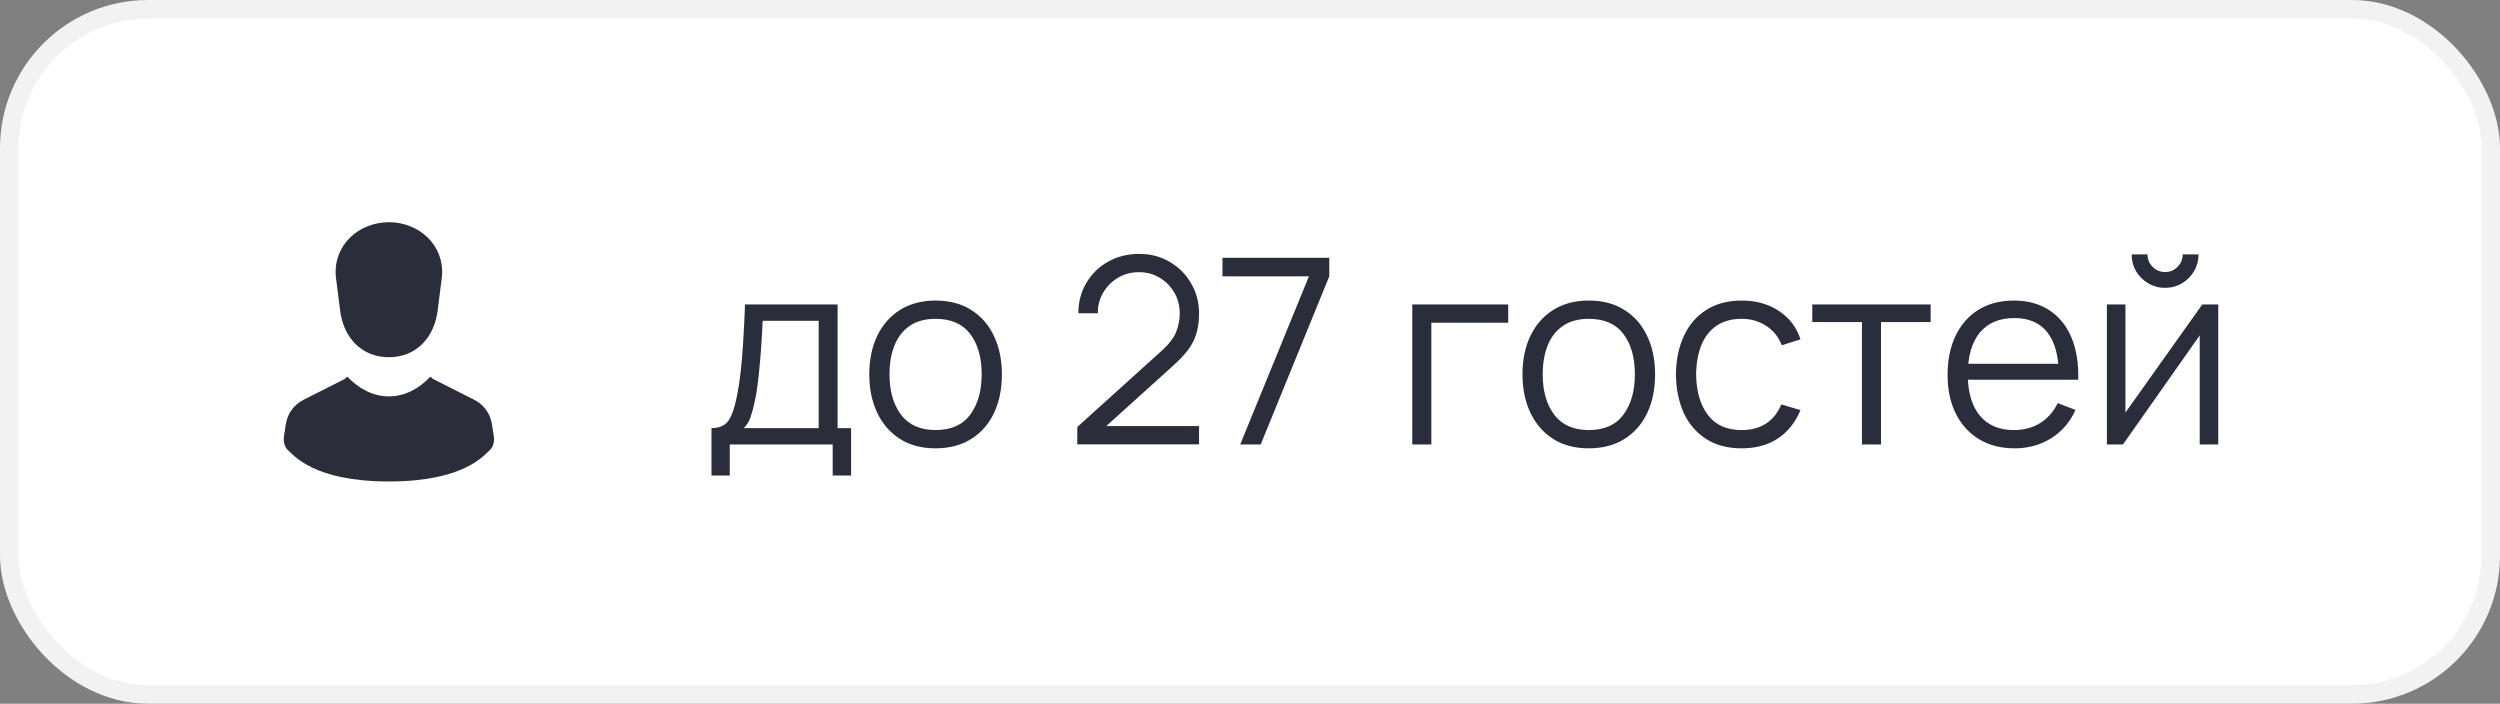
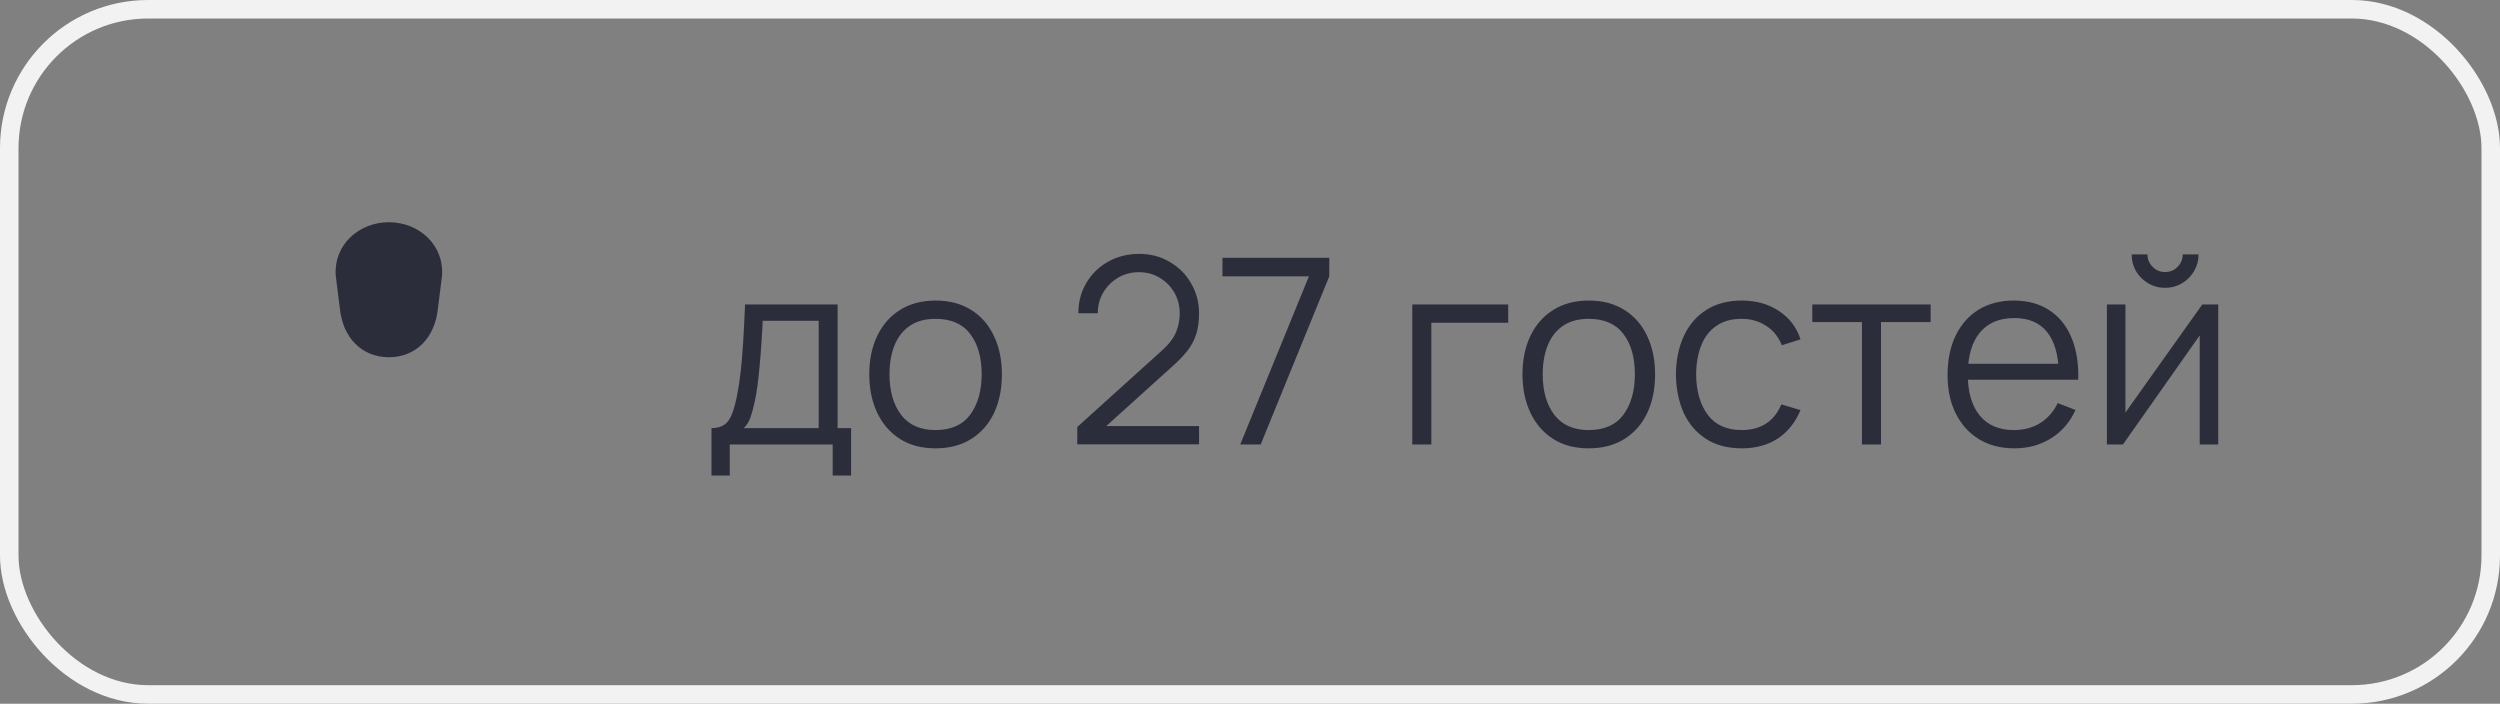
<svg xmlns="http://www.w3.org/2000/svg" width="135" height="38" viewBox="0 0 135 38" fill="none">
  <rect x="0" y="0" width="135" height="38" fill="#808080" stroke="none" />
-   <rect x="0.5" y="0.5" width="134" height="37" rx="7.5" fill="white" />
  <rect x="0.5" y="0.5" width="134" height="37" rx="7.5" stroke="#F2F2F2" />
  <g clip-path="url(#clip0_341_258)">
    <path d="M18.351 16.641C18.505 18.236 19.537 19.29 21 19.29C22.463 19.29 23.495 18.236 23.649 16.641L23.867 14.917C24.003 13.224 22.621 12 21 12C19.379 12 17.997 13.224 18.133 14.917L18.351 16.641Z" fill="#2B2D3B" />
-     <path d="M26.666 23.555L26.561 22.889C26.474 22.331 26.123 21.849 25.619 21.594L23.418 20.481C23.349 20.446 23.293 20.394 23.246 20.335C22.609 21.009 21.835 21.405 21 21.405C20.165 21.405 19.39 21.009 18.753 20.335C18.706 20.394 18.651 20.446 18.582 20.481L16.381 21.594C15.877 21.849 15.526 22.331 15.438 22.889L15.334 23.555C15.297 23.792 15.346 24.141 15.559 24.315C15.843 24.548 16.895 26 21 26C25.105 26 26.156 24.548 26.441 24.315C26.654 24.141 26.703 23.792 26.666 23.555Z" fill="#2B2D3B" />
  </g>
-   <path d="M38.42 25.68V23.118C38.849 23.118 39.157 22.98 39.344 22.705C39.531 22.425 39.682 21.979 39.799 21.368C39.878 20.971 39.944 20.544 39.995 20.087C40.046 19.63 40.091 19.107 40.128 18.519C40.165 17.926 40.2 17.233 40.233 16.44H45.231V23.118H45.959V25.68H44.965V24H39.407V25.68H38.42ZM40.163 23.118H44.209V17.322H41.185C41.171 17.677 41.15 18.052 41.122 18.449C41.099 18.846 41.068 19.242 41.031 19.639C40.998 20.036 40.959 20.409 40.912 20.759C40.87 21.104 40.819 21.408 40.758 21.669C40.688 22.005 40.611 22.292 40.527 22.53C40.448 22.768 40.326 22.964 40.163 23.118ZM50.518 24.21C49.767 24.21 49.125 24.04 48.593 23.699C48.061 23.358 47.653 22.887 47.368 22.285C47.083 21.683 46.941 20.992 46.941 20.213C46.941 19.42 47.086 18.724 47.375 18.127C47.664 17.53 48.075 17.065 48.607 16.734C49.144 16.398 49.781 16.23 50.518 16.23C51.274 16.23 51.918 16.4 52.45 16.741C52.986 17.077 53.395 17.546 53.675 18.148C53.959 18.745 54.102 19.434 54.102 20.213C54.102 21.006 53.959 21.704 53.675 22.306C53.39 22.903 52.98 23.37 52.443 23.706C51.906 24.042 51.264 24.21 50.518 24.21ZM50.518 23.223C51.358 23.223 51.983 22.945 52.394 22.39C52.804 21.83 53.01 21.104 53.01 20.213C53.01 19.298 52.802 18.57 52.387 18.029C51.976 17.488 51.353 17.217 50.518 17.217C49.953 17.217 49.486 17.345 49.118 17.602C48.754 17.854 48.481 18.206 48.299 18.659C48.121 19.107 48.033 19.625 48.033 20.213C48.033 21.123 48.243 21.853 48.663 22.404C49.083 22.95 49.701 23.223 50.518 23.223ZM58.169 23.993L58.176 23.055L62.733 18.939C63.125 18.584 63.384 18.248 63.51 17.931C63.64 17.609 63.706 17.273 63.706 16.923C63.706 16.508 63.608 16.132 63.412 15.796C63.216 15.46 62.952 15.194 62.621 14.998C62.289 14.797 61.918 14.697 61.508 14.697C61.078 14.697 60.696 14.8 60.36 15.005C60.024 15.21 59.758 15.481 59.562 15.817C59.37 16.153 59.277 16.519 59.282 16.916H58.232C58.232 16.305 58.376 15.756 58.666 15.271C58.955 14.786 59.347 14.405 59.842 14.13C60.336 13.85 60.896 13.71 61.522 13.71C62.133 13.71 62.681 13.855 63.167 14.144C63.657 14.429 64.042 14.816 64.322 15.306C64.606 15.791 64.749 16.333 64.749 16.93C64.749 17.35 64.697 17.721 64.595 18.043C64.497 18.36 64.34 18.657 64.126 18.932C63.916 19.203 63.647 19.483 63.321 19.772L59.275 23.426L59.114 23.006H64.749V23.993H58.169ZM66.972 24L70.682 14.921H66.013V13.92H71.781V14.921L68.078 24H66.972ZM76.263 24V16.44H81.443V17.427H77.292V24H76.263ZM85.791 24.21C85.04 24.21 84.398 24.04 83.866 23.699C83.334 23.358 82.926 22.887 82.641 22.285C82.357 21.683 82.214 20.992 82.214 20.213C82.214 19.42 82.359 18.724 82.648 18.127C82.938 17.53 83.348 17.065 83.88 16.734C84.417 16.398 85.054 16.23 85.791 16.23C86.547 16.23 87.191 16.4 87.723 16.741C88.26 17.077 88.668 17.546 88.948 18.148C89.233 18.745 89.375 19.434 89.375 20.213C89.375 21.006 89.233 21.704 88.948 22.306C88.664 22.903 88.253 23.37 87.716 23.706C87.18 24.042 86.538 24.21 85.791 24.21ZM85.791 23.223C86.631 23.223 87.257 22.945 87.667 22.39C88.078 21.83 88.283 21.104 88.283 20.213C88.283 19.298 88.076 18.57 87.66 18.029C87.25 17.488 86.627 17.217 85.791 17.217C85.227 17.217 84.76 17.345 84.391 17.602C84.027 17.854 83.754 18.206 83.572 18.659C83.395 19.107 83.306 19.625 83.306 20.213C83.306 21.123 83.516 21.853 83.936 22.404C84.356 22.95 84.975 23.223 85.791 23.223ZM94.055 24.21C93.295 24.21 92.651 24.04 92.124 23.699C91.596 23.358 91.195 22.889 90.919 22.292C90.649 21.69 90.509 20.999 90.499 20.22C90.509 19.427 90.653 18.731 90.933 18.134C91.213 17.532 91.617 17.065 92.144 16.734C92.672 16.398 93.311 16.23 94.062 16.23C94.828 16.23 95.493 16.417 96.058 16.79C96.627 17.163 97.016 17.674 97.227 18.323L96.219 18.645C96.041 18.192 95.759 17.842 95.371 17.595C94.989 17.343 94.55 17.217 94.055 17.217C93.5 17.217 93.04 17.345 92.677 17.602C92.312 17.854 92.042 18.206 91.865 18.659C91.687 19.112 91.596 19.632 91.591 20.22C91.601 21.125 91.811 21.853 92.222 22.404C92.632 22.95 93.243 23.223 94.055 23.223C94.569 23.223 95.005 23.106 95.365 22.873C95.728 22.635 96.004 22.29 96.191 21.837L97.227 22.145C96.947 22.817 96.536 23.33 95.995 23.685C95.453 24.035 94.807 24.21 94.055 24.21ZM100.545 24V17.392H97.864V16.44H104.255V17.392H101.574V24H100.545ZM108.788 24.21C108.051 24.21 107.412 24.047 106.87 23.72C106.334 23.393 105.916 22.934 105.617 22.341C105.319 21.748 105.169 21.053 105.169 20.255C105.169 19.429 105.316 18.715 105.61 18.113C105.904 17.511 106.317 17.047 106.849 16.72C107.386 16.393 108.018 16.23 108.746 16.23C109.493 16.23 110.13 16.403 110.657 16.748C111.185 17.089 111.584 17.579 111.854 18.218C112.125 18.857 112.249 19.62 112.225 20.507H111.175V20.143C111.157 19.163 110.944 18.423 110.538 17.924C110.137 17.425 109.549 17.175 108.774 17.175C107.962 17.175 107.339 17.439 106.905 17.966C106.476 18.493 106.261 19.245 106.261 20.22C106.261 21.172 106.476 21.912 106.905 22.439C107.339 22.962 107.953 23.223 108.746 23.223C109.288 23.223 109.759 23.099 110.16 22.852C110.566 22.6 110.886 22.238 111.119 21.767L112.078 22.138C111.78 22.796 111.339 23.307 110.755 23.671C110.177 24.03 109.521 24.21 108.788 24.21ZM105.897 20.507V19.646H111.672V20.507H105.897ZM116.915 15.544C116.583 15.544 116.28 15.462 116.005 15.299C115.729 15.136 115.51 14.919 115.347 14.648C115.188 14.373 115.109 14.069 115.109 13.738H115.963C115.963 13.999 116.056 14.223 116.243 14.41C116.429 14.597 116.653 14.69 116.915 14.69C117.181 14.69 117.405 14.597 117.587 14.41C117.773 14.223 117.867 13.999 117.867 13.738H118.721C118.721 14.069 118.639 14.373 118.476 14.648C118.317 14.919 118.1 15.136 117.825 15.299C117.549 15.462 117.246 15.544 116.915 15.544ZM119.785 16.44V24H118.784V18.113L114.64 24H113.772V16.44H114.773V22.278L118.924 16.44H119.785Z" fill="#2B2D3B" />
+   <path d="M38.42 25.68V23.118C38.849 23.118 39.157 22.98 39.344 22.705C39.531 22.425 39.682 21.979 39.799 21.368C39.878 20.971 39.944 20.544 39.995 20.087C40.046 19.63 40.091 19.107 40.128 18.519C40.165 17.926 40.2 17.233 40.233 16.44H45.231V23.118H45.959V25.68H44.965V24H39.407V25.68H38.42ZM40.163 23.118H44.209V17.322H41.185C41.171 17.677 41.15 18.052 41.122 18.449C41.099 18.846 41.068 19.242 41.031 19.639C40.998 20.036 40.959 20.409 40.912 20.759C40.87 21.104 40.819 21.408 40.758 21.669C40.688 22.005 40.611 22.292 40.527 22.53C40.448 22.768 40.326 22.964 40.163 23.118ZM50.518 24.21C49.767 24.21 49.125 24.04 48.593 23.699C48.061 23.358 47.653 22.887 47.368 22.285C47.083 21.683 46.941 20.992 46.941 20.213C46.941 19.42 47.086 18.724 47.375 18.127C47.664 17.53 48.075 17.065 48.607 16.734C49.144 16.398 49.781 16.23 50.518 16.23C51.274 16.23 51.918 16.4 52.45 16.741C52.986 17.077 53.395 17.546 53.675 18.148C53.959 18.745 54.102 19.434 54.102 20.213C54.102 21.006 53.959 21.704 53.675 22.306C53.39 22.903 52.98 23.37 52.443 23.706C51.906 24.042 51.264 24.21 50.518 24.21ZM50.518 23.223C51.358 23.223 51.983 22.945 52.394 22.39C52.804 21.83 53.01 21.104 53.01 20.213C53.01 19.298 52.802 18.57 52.387 18.029C51.976 17.488 51.353 17.217 50.518 17.217C49.953 17.217 49.486 17.345 49.118 17.602C48.754 17.854 48.481 18.206 48.299 18.659C48.121 19.107 48.033 19.625 48.033 20.213C48.033 21.123 48.243 21.853 48.663 22.404C49.083 22.95 49.701 23.223 50.518 23.223ZM58.169 23.993L58.176 23.055L62.733 18.939C63.125 18.584 63.384 18.248 63.51 17.931C63.64 17.609 63.706 17.273 63.706 16.923C63.706 16.508 63.608 16.132 63.412 15.796C63.216 15.46 62.952 15.194 62.621 14.998C62.289 14.797 61.918 14.697 61.508 14.697C61.078 14.697 60.696 14.8 60.36 15.005C60.024 15.21 59.758 15.481 59.562 15.817C59.37 16.153 59.277 16.519 59.282 16.916H58.232C58.232 16.305 58.376 15.756 58.666 15.271C58.955 14.786 59.347 14.405 59.842 14.13C60.336 13.85 60.896 13.71 61.522 13.71C62.133 13.71 62.681 13.855 63.167 14.144C63.657 14.429 64.042 14.816 64.322 15.306C64.606 15.791 64.749 16.333 64.749 16.93C64.749 17.35 64.697 17.721 64.595 18.043C64.497 18.36 64.34 18.657 64.126 18.932C63.916 19.203 63.647 19.483 63.321 19.772L59.275 23.426L59.114 23.006H64.749V23.993H58.169ZM66.972 24L70.682 14.921H66.013V13.92H71.781V14.921L68.078 24H66.972ZM76.263 24V16.44H81.443V17.427H77.292V24H76.263ZM85.791 24.21C85.04 24.21 84.398 24.04 83.866 23.699C83.334 23.358 82.926 22.887 82.641 22.285C82.357 21.683 82.214 20.992 82.214 20.213C82.214 19.42 82.359 18.724 82.648 18.127C82.938 17.53 83.348 17.065 83.88 16.734C84.417 16.398 85.054 16.23 85.791 16.23C86.547 16.23 87.191 16.4 87.723 16.741C88.26 17.077 88.668 17.546 88.948 18.148C89.233 18.745 89.375 19.434 89.375 20.213C89.375 21.006 89.233 21.704 88.948 22.306C88.664 22.903 88.253 23.37 87.716 23.706C87.18 24.042 86.538 24.21 85.791 24.21ZM85.791 23.223C86.631 23.223 87.257 22.945 87.667 22.39C88.078 21.83 88.283 21.104 88.283 20.213C88.283 19.298 88.076 18.57 87.66 18.029C87.25 17.488 86.627 17.217 85.791 17.217C85.227 17.217 84.76 17.345 84.391 17.602C84.027 17.854 83.754 18.206 83.572 18.659C83.395 19.107 83.306 19.625 83.306 20.213C83.306 21.123 83.516 21.853 83.936 22.404C84.356 22.95 84.975 23.223 85.791 23.223ZM94.055 24.21C93.295 24.21 92.651 24.04 92.124 23.699C91.596 23.358 91.195 22.889 90.919 22.292C90.649 21.69 90.509 20.999 90.499 20.22C90.509 19.427 90.653 18.731 90.933 18.134C91.213 17.532 91.617 17.065 92.144 16.734C92.672 16.398 93.311 16.23 94.062 16.23C94.828 16.23 95.493 16.417 96.058 16.79C96.627 17.163 97.016 17.674 97.227 18.323L96.219 18.645C96.041 18.192 95.759 17.842 95.371 17.595C94.989 17.343 94.55 17.217 94.055 17.217C93.5 17.217 93.04 17.345 92.677 17.602C92.312 17.854 92.042 18.206 91.865 18.659C91.687 19.112 91.596 19.632 91.591 20.22C91.601 21.125 91.811 21.853 92.222 22.404C92.632 22.95 93.243 23.223 94.055 23.223C94.569 23.223 95.005 23.106 95.365 22.873C95.728 22.635 96.004 22.29 96.191 21.837L97.227 22.145C96.947 22.817 96.536 23.33 95.995 23.685C95.453 24.035 94.807 24.21 94.055 24.21ZM100.545 24V17.392H97.864V16.44H104.255V17.392H101.574V24H100.545ZM108.788 24.21C108.051 24.21 107.412 24.047 106.87 23.72C106.334 23.393 105.916 22.934 105.617 22.341C105.319 21.748 105.169 21.053 105.169 20.255C105.169 19.429 105.316 18.715 105.61 18.113C105.904 17.511 106.317 17.047 106.849 16.72C107.386 16.393 108.018 16.23 108.746 16.23C109.493 16.23 110.13 16.403 110.657 16.748C111.185 17.089 111.584 17.579 111.854 18.218C112.125 18.857 112.249 19.62 112.225 20.507H111.175V20.143C111.157 19.163 110.944 18.423 110.538 17.924C110.137 17.425 109.549 17.175 108.774 17.175C107.962 17.175 107.339 17.439 106.905 17.966C106.476 18.493 106.261 19.245 106.261 20.22C106.261 21.172 106.476 21.912 106.905 22.439C107.339 22.962 107.953 23.223 108.746 23.223C109.288 23.223 109.759 23.099 110.16 22.852C110.566 22.6 110.886 22.238 111.119 21.767L112.078 22.138C111.78 22.796 111.339 23.307 110.755 23.671C110.177 24.03 109.521 24.21 108.788 24.21ZM105.897 20.507V19.646H111.672V20.507H105.897M116.915 15.544C116.583 15.544 116.28 15.462 116.005 15.299C115.729 15.136 115.51 14.919 115.347 14.648C115.188 14.373 115.109 14.069 115.109 13.738H115.963C115.963 13.999 116.056 14.223 116.243 14.41C116.429 14.597 116.653 14.69 116.915 14.69C117.181 14.69 117.405 14.597 117.587 14.41C117.773 14.223 117.867 13.999 117.867 13.738H118.721C118.721 14.069 118.639 14.373 118.476 14.648C118.317 14.919 118.1 15.136 117.825 15.299C117.549 15.462 117.246 15.544 116.915 15.544ZM119.785 16.44V24H118.784V18.113L114.64 24H113.772V16.44H114.773V22.278L118.924 16.44H119.785Z" fill="#2B2D3B" />
  <defs>
    <clipPath id="clip0_341_258">
      <rect width="14" height="14" fill="white" transform="translate(14 12)" />
    </clipPath>
  </defs>
</svg>